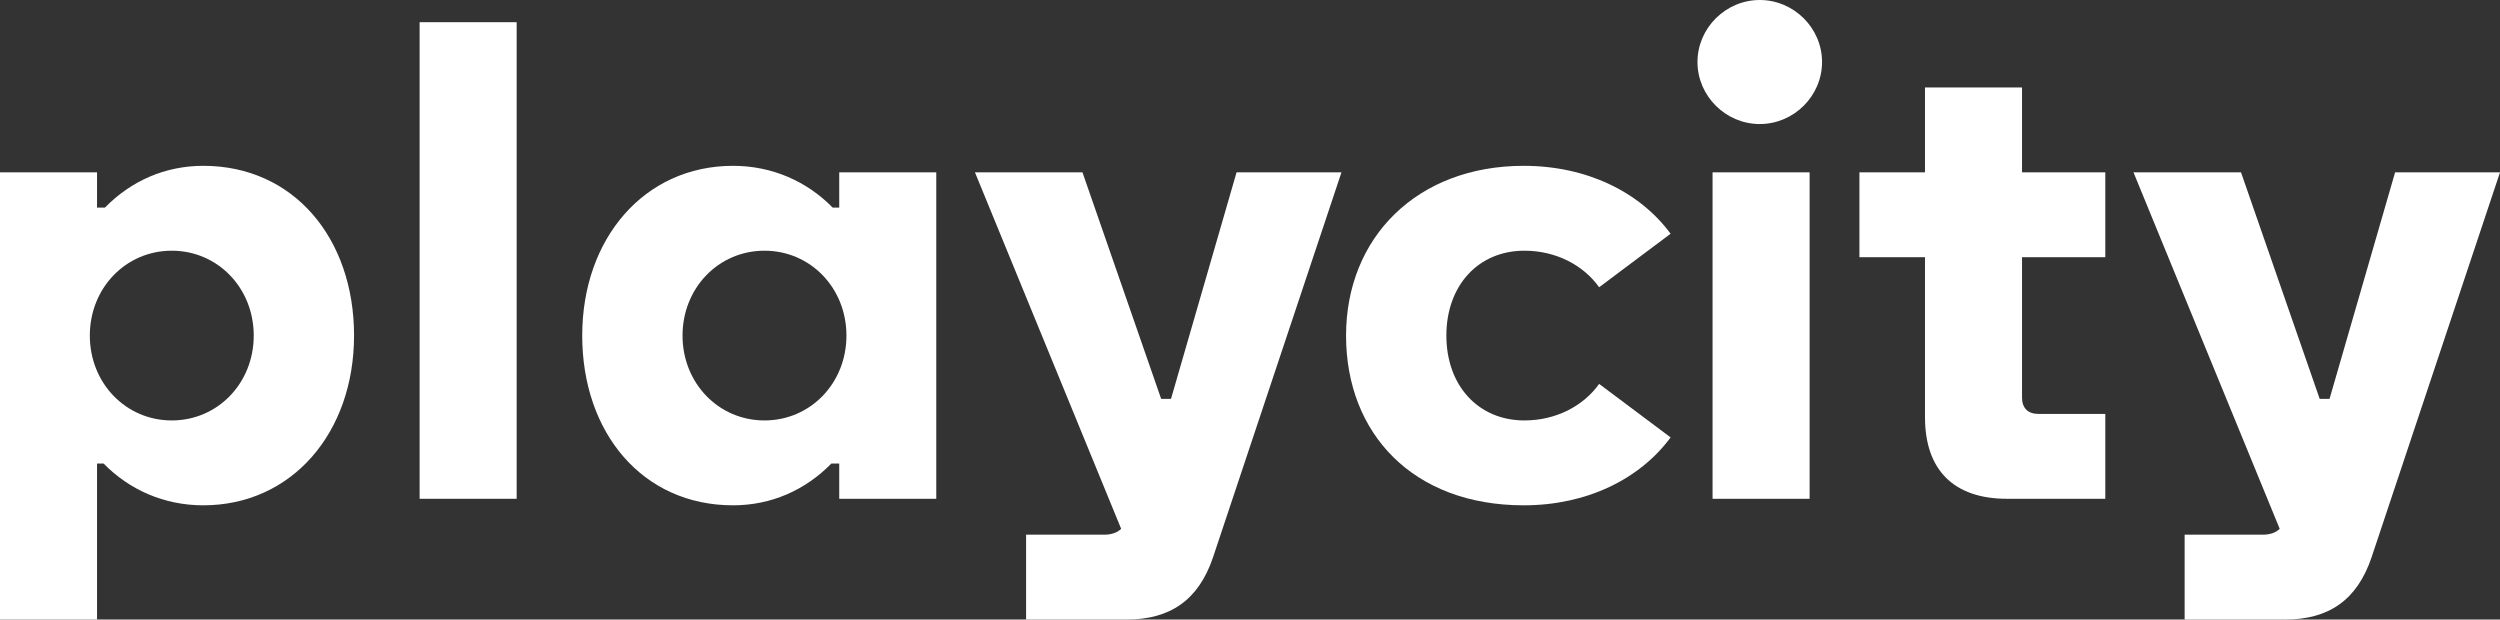
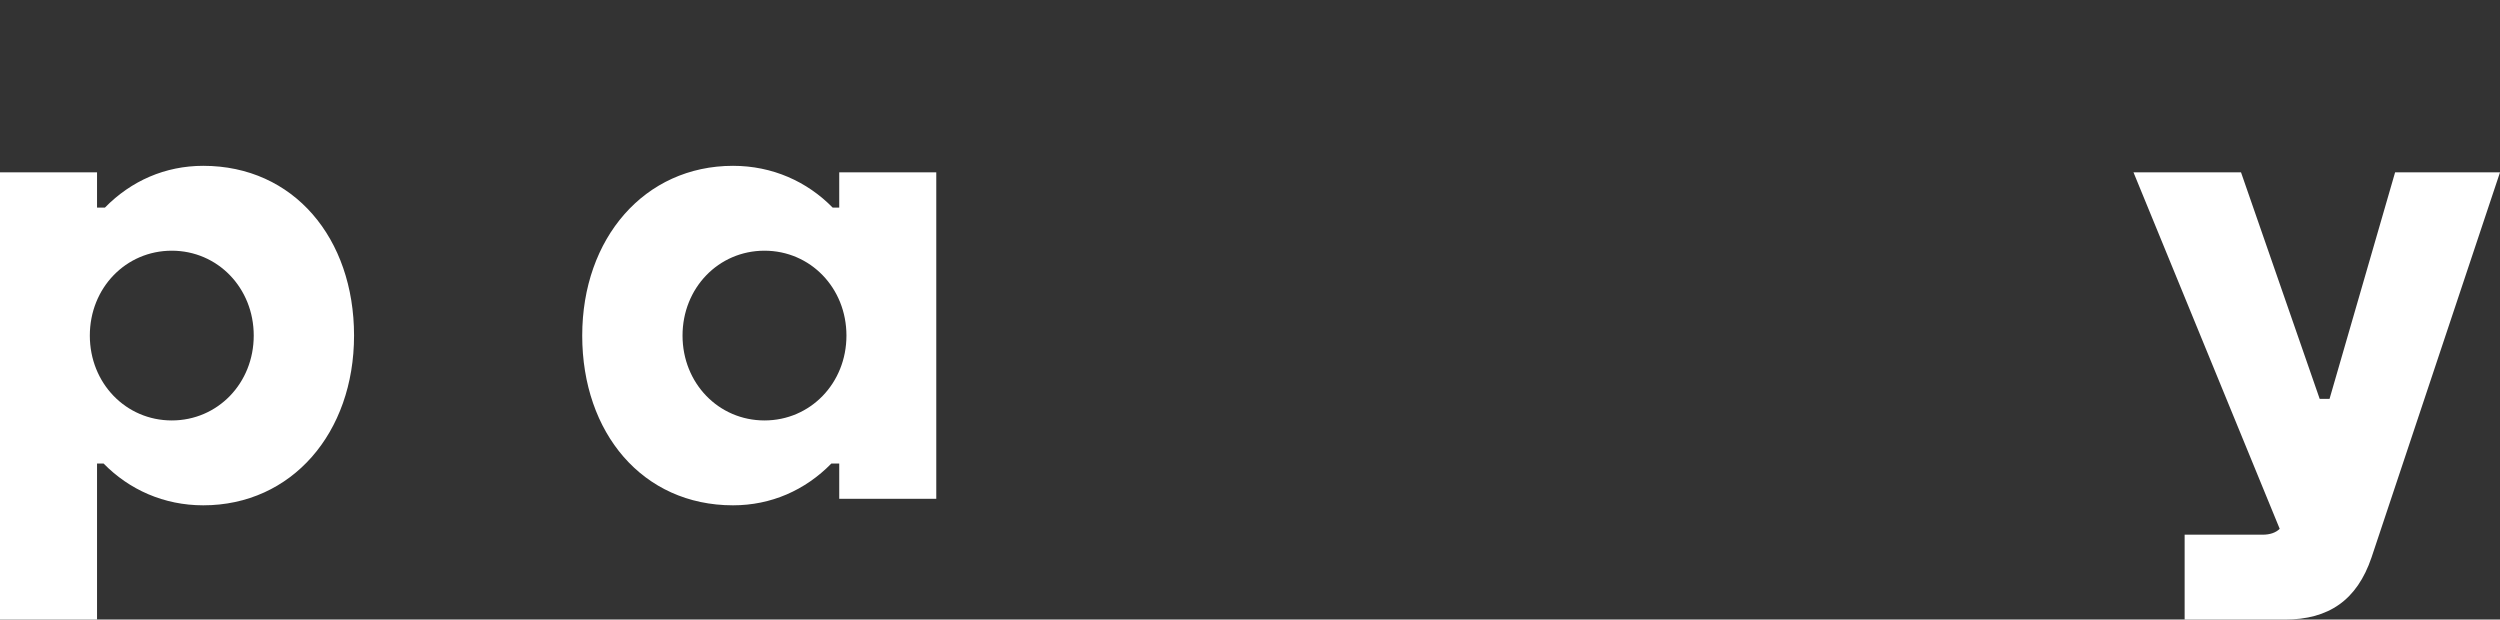
<svg xmlns="http://www.w3.org/2000/svg" width="690" height="171" viewBox="0 0 690 171" fill="none">
  <rect x="0" y="0" width="690" height="171" fill="#333333" stroke="none" />
  <g clip-path="url(#clip0_60_1108)">
    <path d="M47.411 116.042C34.744 116.042 24.791 105.771 24.791 92.618C24.791 79.464 34.744 69.193 47.411 69.193C60.079 69.193 70.031 79.464 70.031 92.618C70.031 105.771 60.079 116.042 47.411 116.042ZM56.098 139.467C80.527 139.467 97.718 119.466 97.718 92.618C97.718 65.769 81.07 45.768 56.098 45.768C45.602 45.768 36.192 49.913 28.954 57.3H26.782V47.57H0V171H26.782V127.935H28.592C35.649 135.142 45.24 139.467 56.098 139.467Z" fill="white" />
-     <path d="M142.597 6.126H115.814V137.665H142.597V6.126Z" fill="white" />
    <path d="M210.999 69.193C223.666 69.193 233.619 79.464 233.619 92.618C233.619 105.771 223.666 116.042 210.999 116.042C198.332 116.042 188.379 105.771 188.379 92.618C188.379 79.464 198.332 69.193 210.999 69.193ZM202.313 45.768C177.884 45.768 160.692 65.769 160.692 92.618C160.692 119.466 177.341 139.467 202.313 139.467C212.809 139.467 222.219 135.322 229.457 127.935H231.629V137.665H258.411V47.57H231.629V57.3H229.819C222.762 50.093 213.171 45.768 202.313 45.768Z" fill="white" />
-     <path d="M269.087 47.57L309.441 145.954C308.355 147.035 306.727 147.575 304.736 147.575H283.202V171H310.889C323.013 171 330.794 165.594 334.775 153.882L370.243 47.57H341.29L323.194 110.096H320.48L298.764 47.57H269.087Z" fill="white" />
-     <path d="M420.551 139.467C437.923 139.467 452.581 132.259 461.086 120.727L441.361 105.952C437.018 112.078 429.418 116.042 420.732 116.042C408.065 116.042 399.198 106.492 399.198 92.618C399.198 78.743 408.065 69.193 420.732 69.193C429.418 69.193 437.018 73.157 441.361 79.284L461.086 64.508C452.581 52.976 437.923 45.768 420.551 45.768C391.054 45.768 371.511 65.589 371.511 92.618C371.511 119.646 389.969 139.467 420.551 139.467Z" fill="white" />
-     <path d="M485.696 34.236C495.106 34.236 502.887 26.488 502.887 17.118C502.887 7.748 495.106 0 485.696 0C476.286 0 468.505 7.748 468.505 17.118C468.505 26.488 476.286 34.236 485.696 34.236ZM472.667 47.57V137.665H499.449V47.57H472.667Z" fill="white" />
-     <path d="M531.298 24.145V47.57H513.202V70.995H531.298V115.141C531.298 129.737 539.26 137.665 553.918 137.665H581.062V114.24H562.604C559.709 114.24 558.08 112.619 558.08 109.735V70.995H581.062V47.57H558.08V24.145H531.298Z" fill="white" />
    <path d="M588.844 47.57L629.198 145.954C628.112 147.035 626.483 147.575 624.493 147.575H602.959V171H630.645C642.77 171 650.551 165.594 654.532 153.882L690 47.57H661.047L642.951 110.096H640.236L618.521 47.57H588.844Z" fill="white" />
  </g>
  <defs>
    <clipPath id="clip0_60_1108">
      <rect width="690" height="171" fill="white" />
    </clipPath>
  </defs>
</svg>